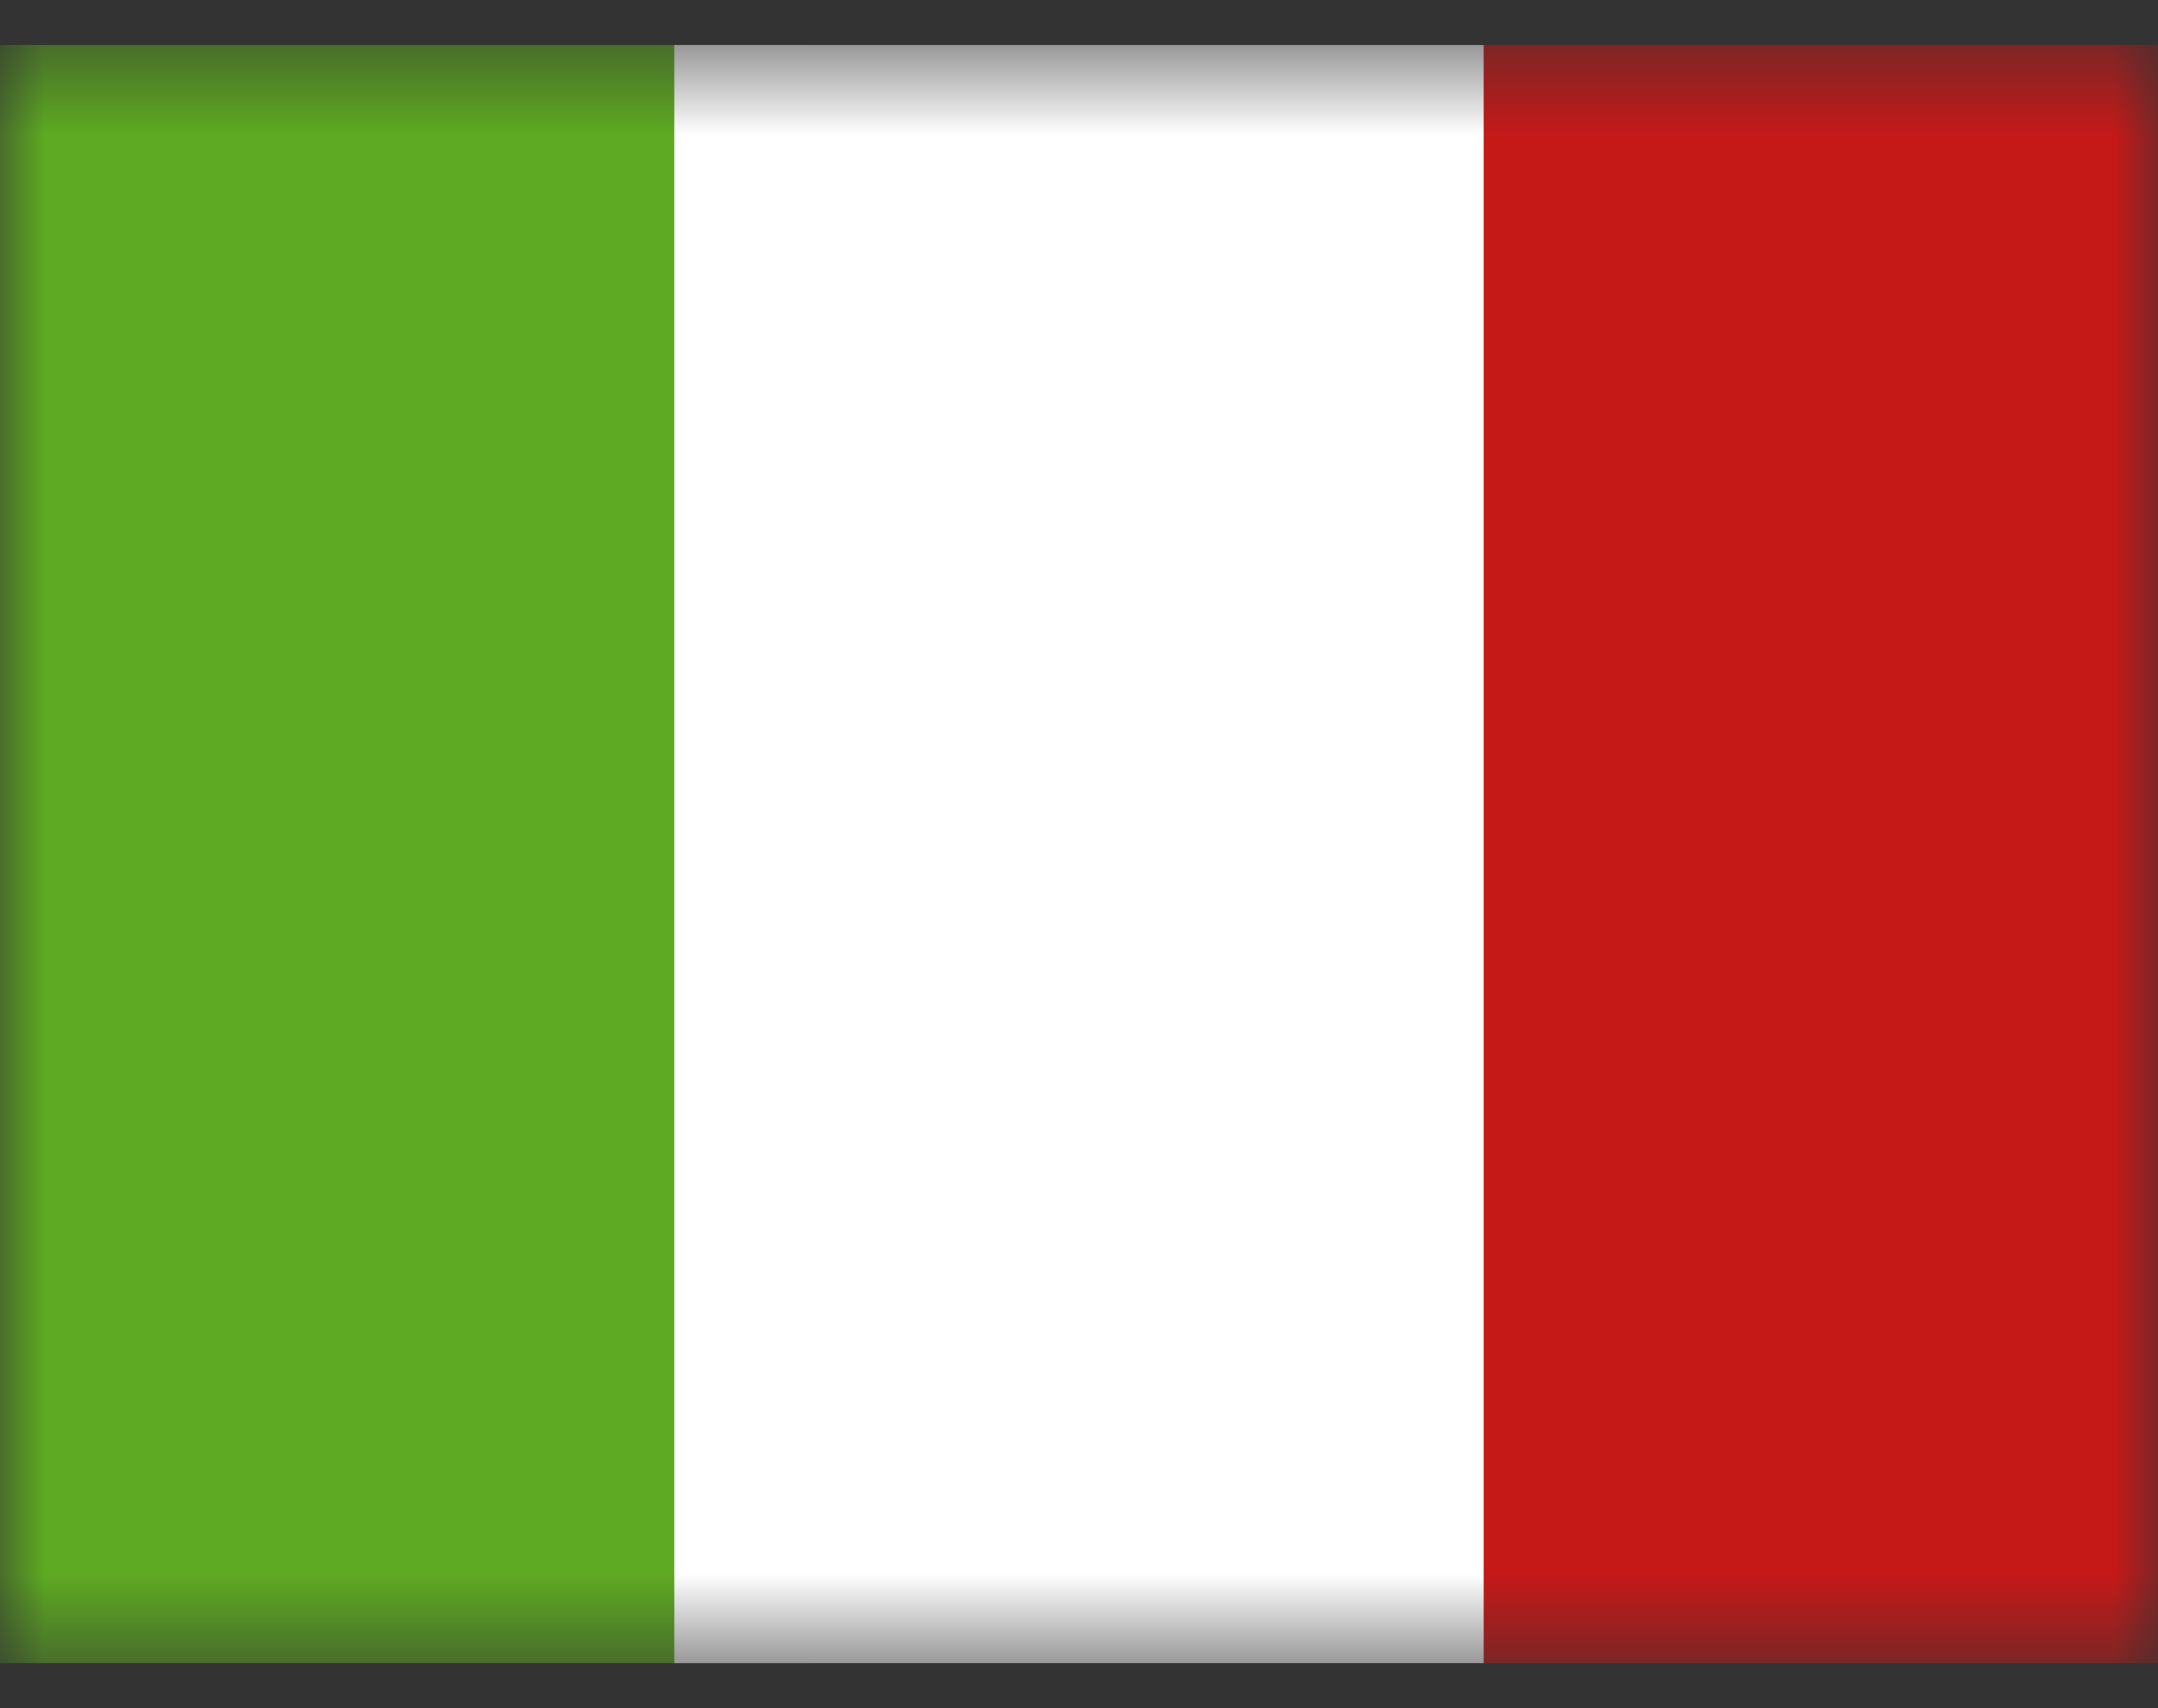
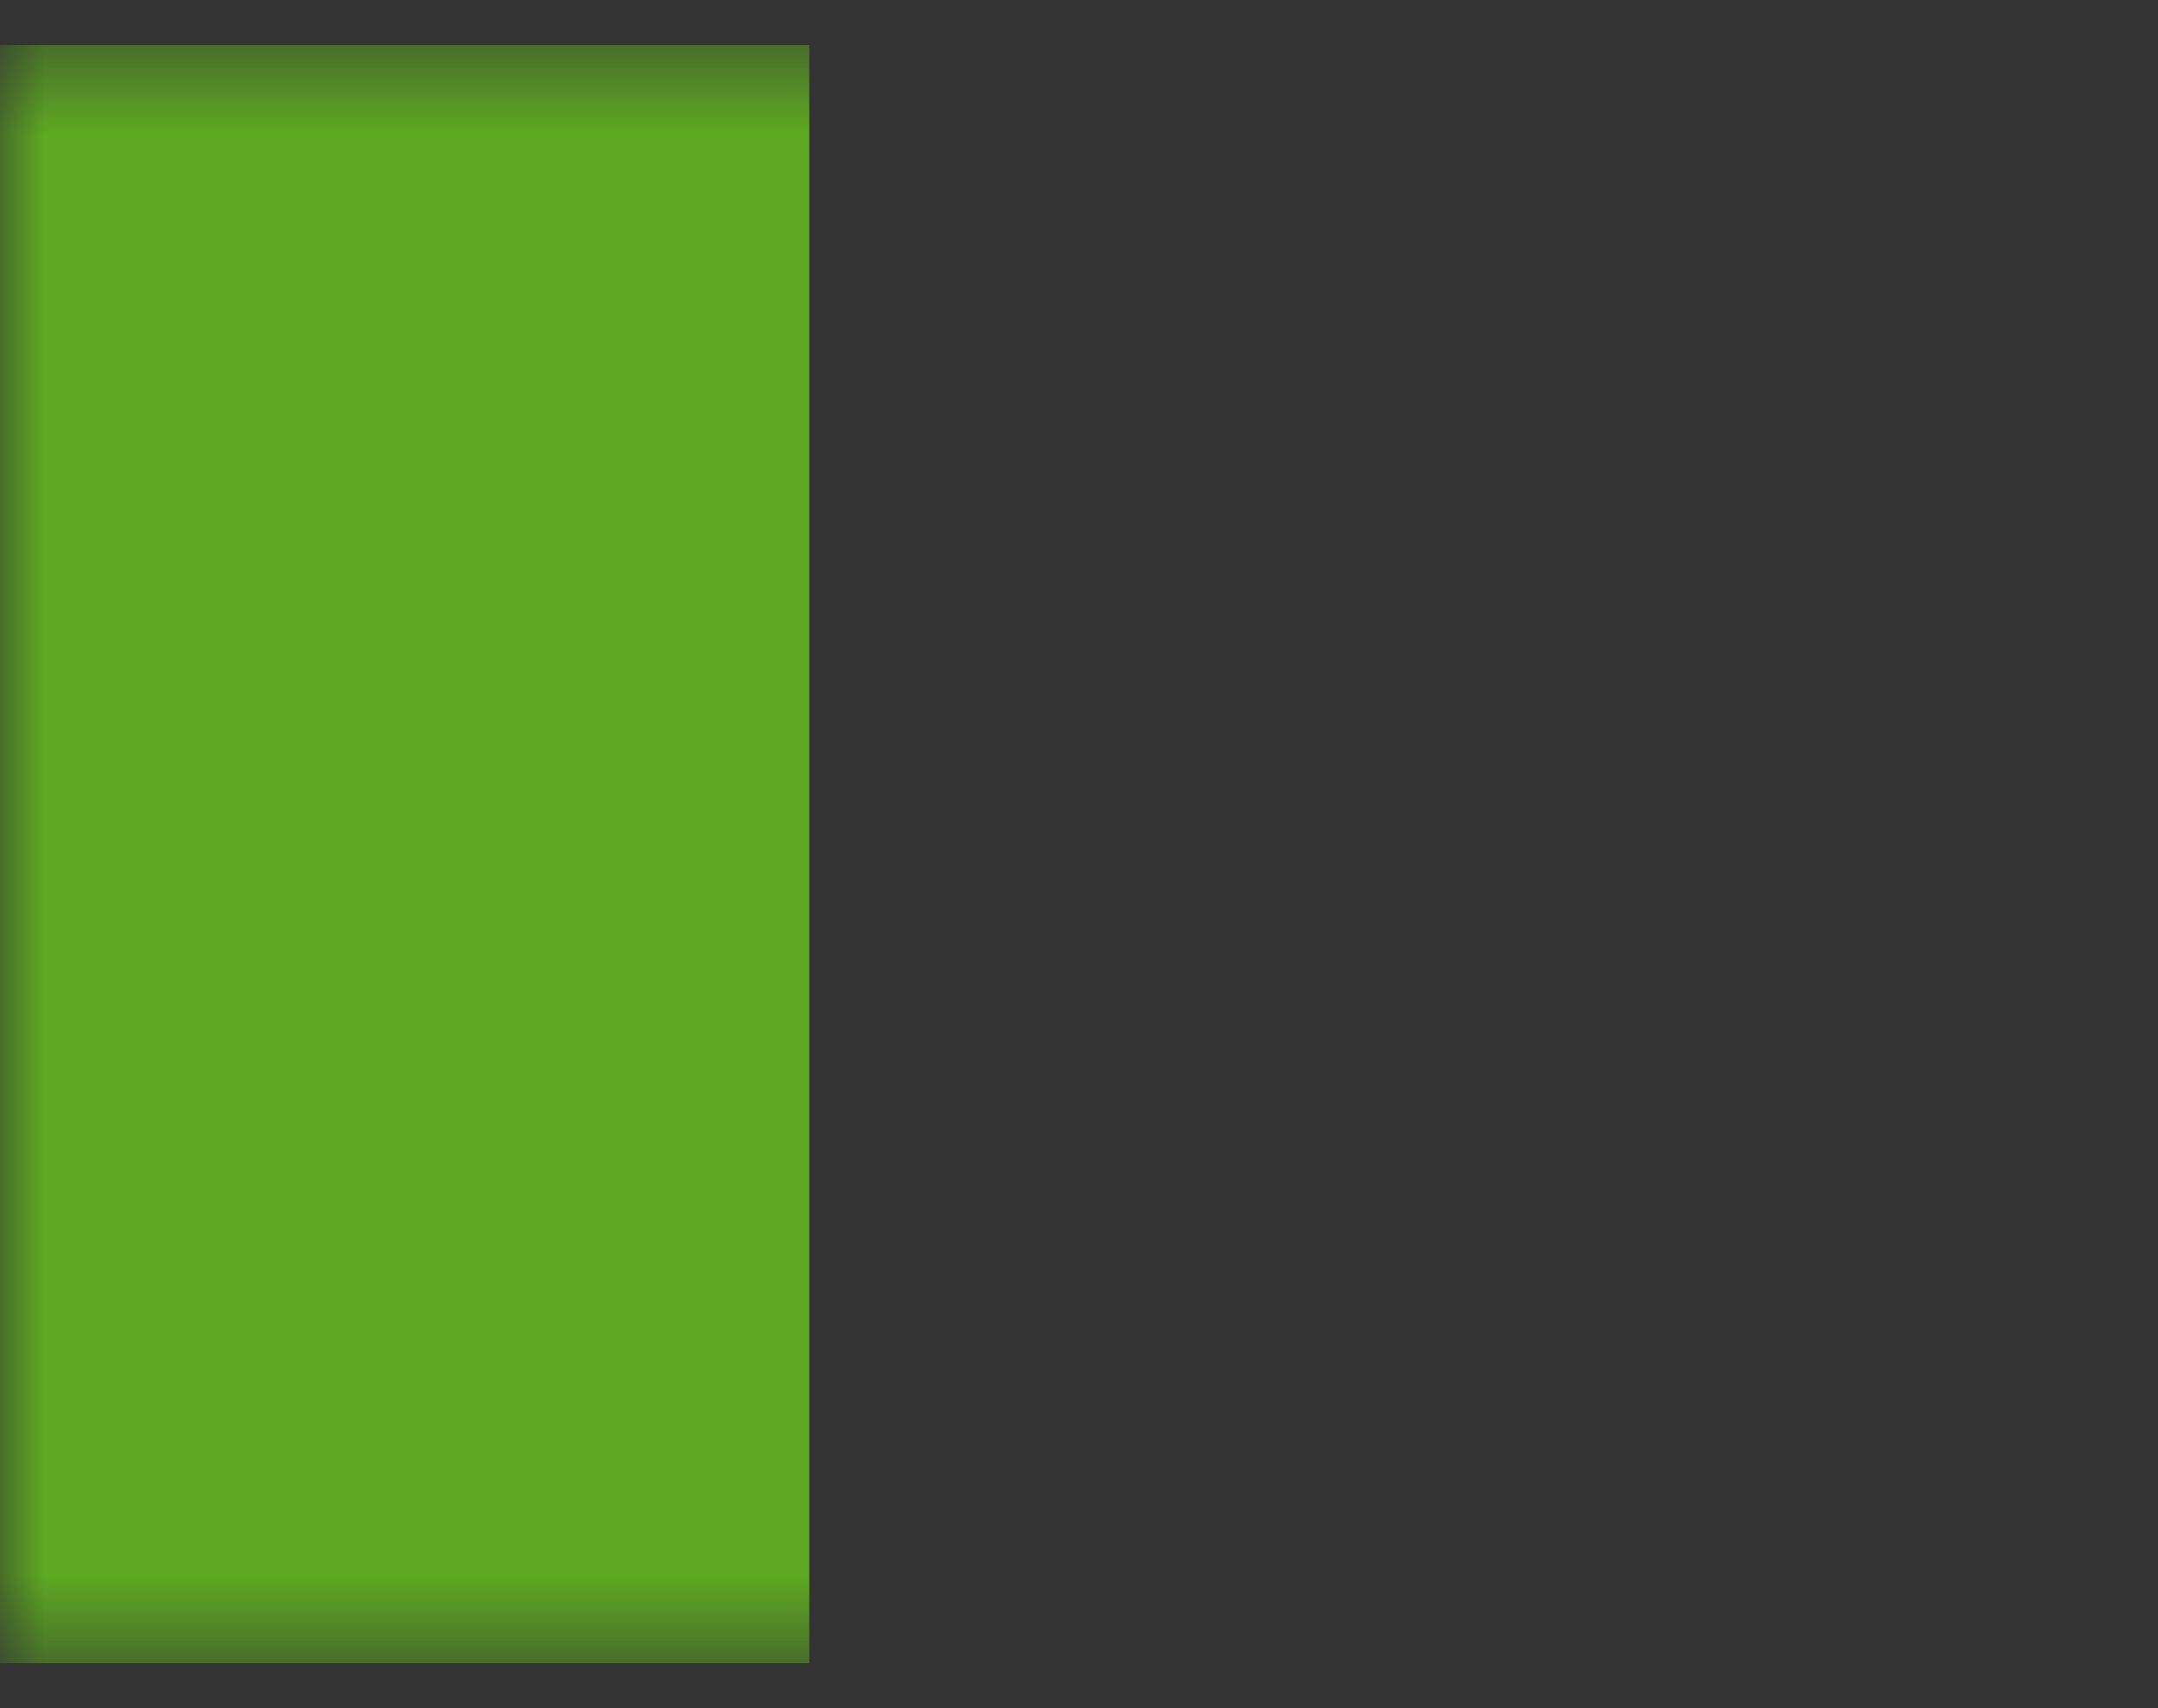
<svg xmlns="http://www.w3.org/2000/svg" width="24" height="19" viewBox="0 0 24 19" fill="none">
  <rect x="0" y="0" width="24" height="19" fill="#333333" stroke="none" />
  <mask id="mask0_4078_7487" style="mask-type:luminance" maskUnits="userSpaceOnUse" x="0" y="0" width="24" height="19">
    <rect y="0.5" width="24" height="18" fill="white" />
  </mask>
  <g mask="url(#mask0_4078_7487)">
-     <path fill-rule="evenodd" clip-rule="evenodd" d="M16.5 0.5H24V18.5H16.5V0.5Z" fill="#C51918" />
-     <path fill-rule="evenodd" clip-rule="evenodd" d="M0 0.5H9V18.5H0V0.5Z" fill="#5EAA22" />
-     <path fill-rule="evenodd" clip-rule="evenodd" d="M7.5 0.5H16.5V18.5H7.5V0.5Z" fill="white" />
+     <path fill-rule="evenodd" clip-rule="evenodd" d="M0 0.5H9V18.5H0V0.5" fill="#5EAA22" />
  </g>
</svg>